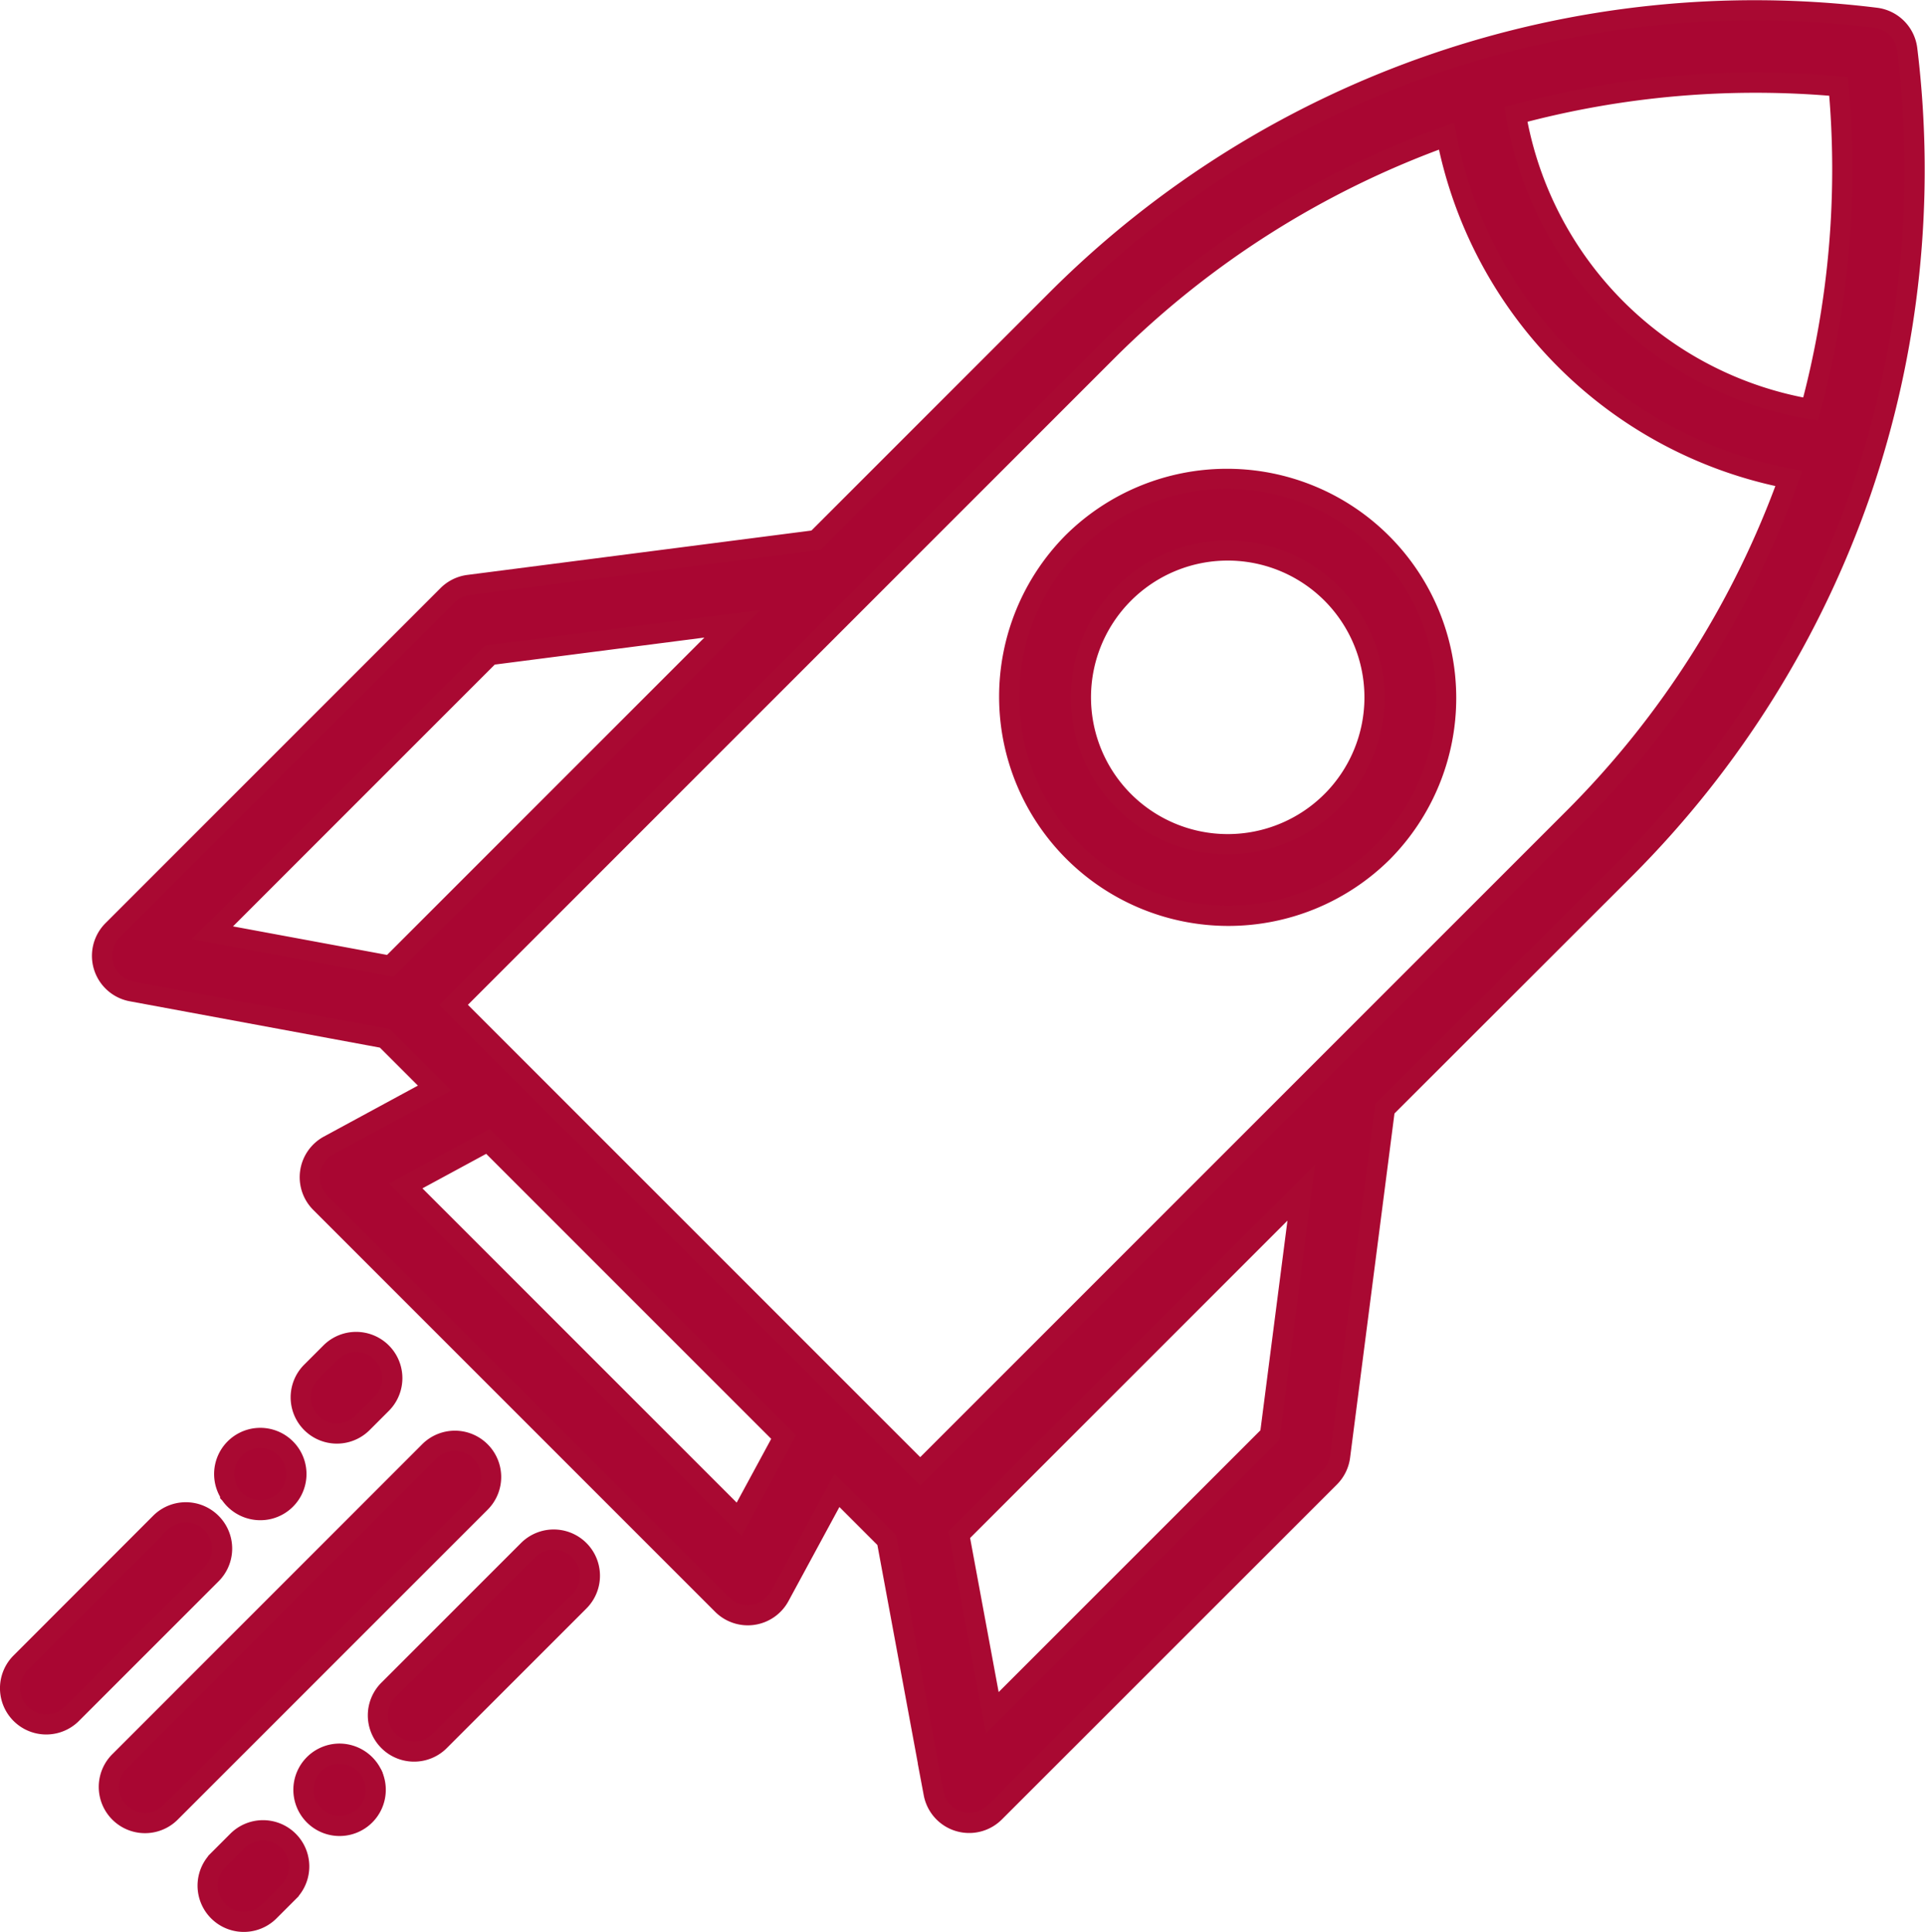
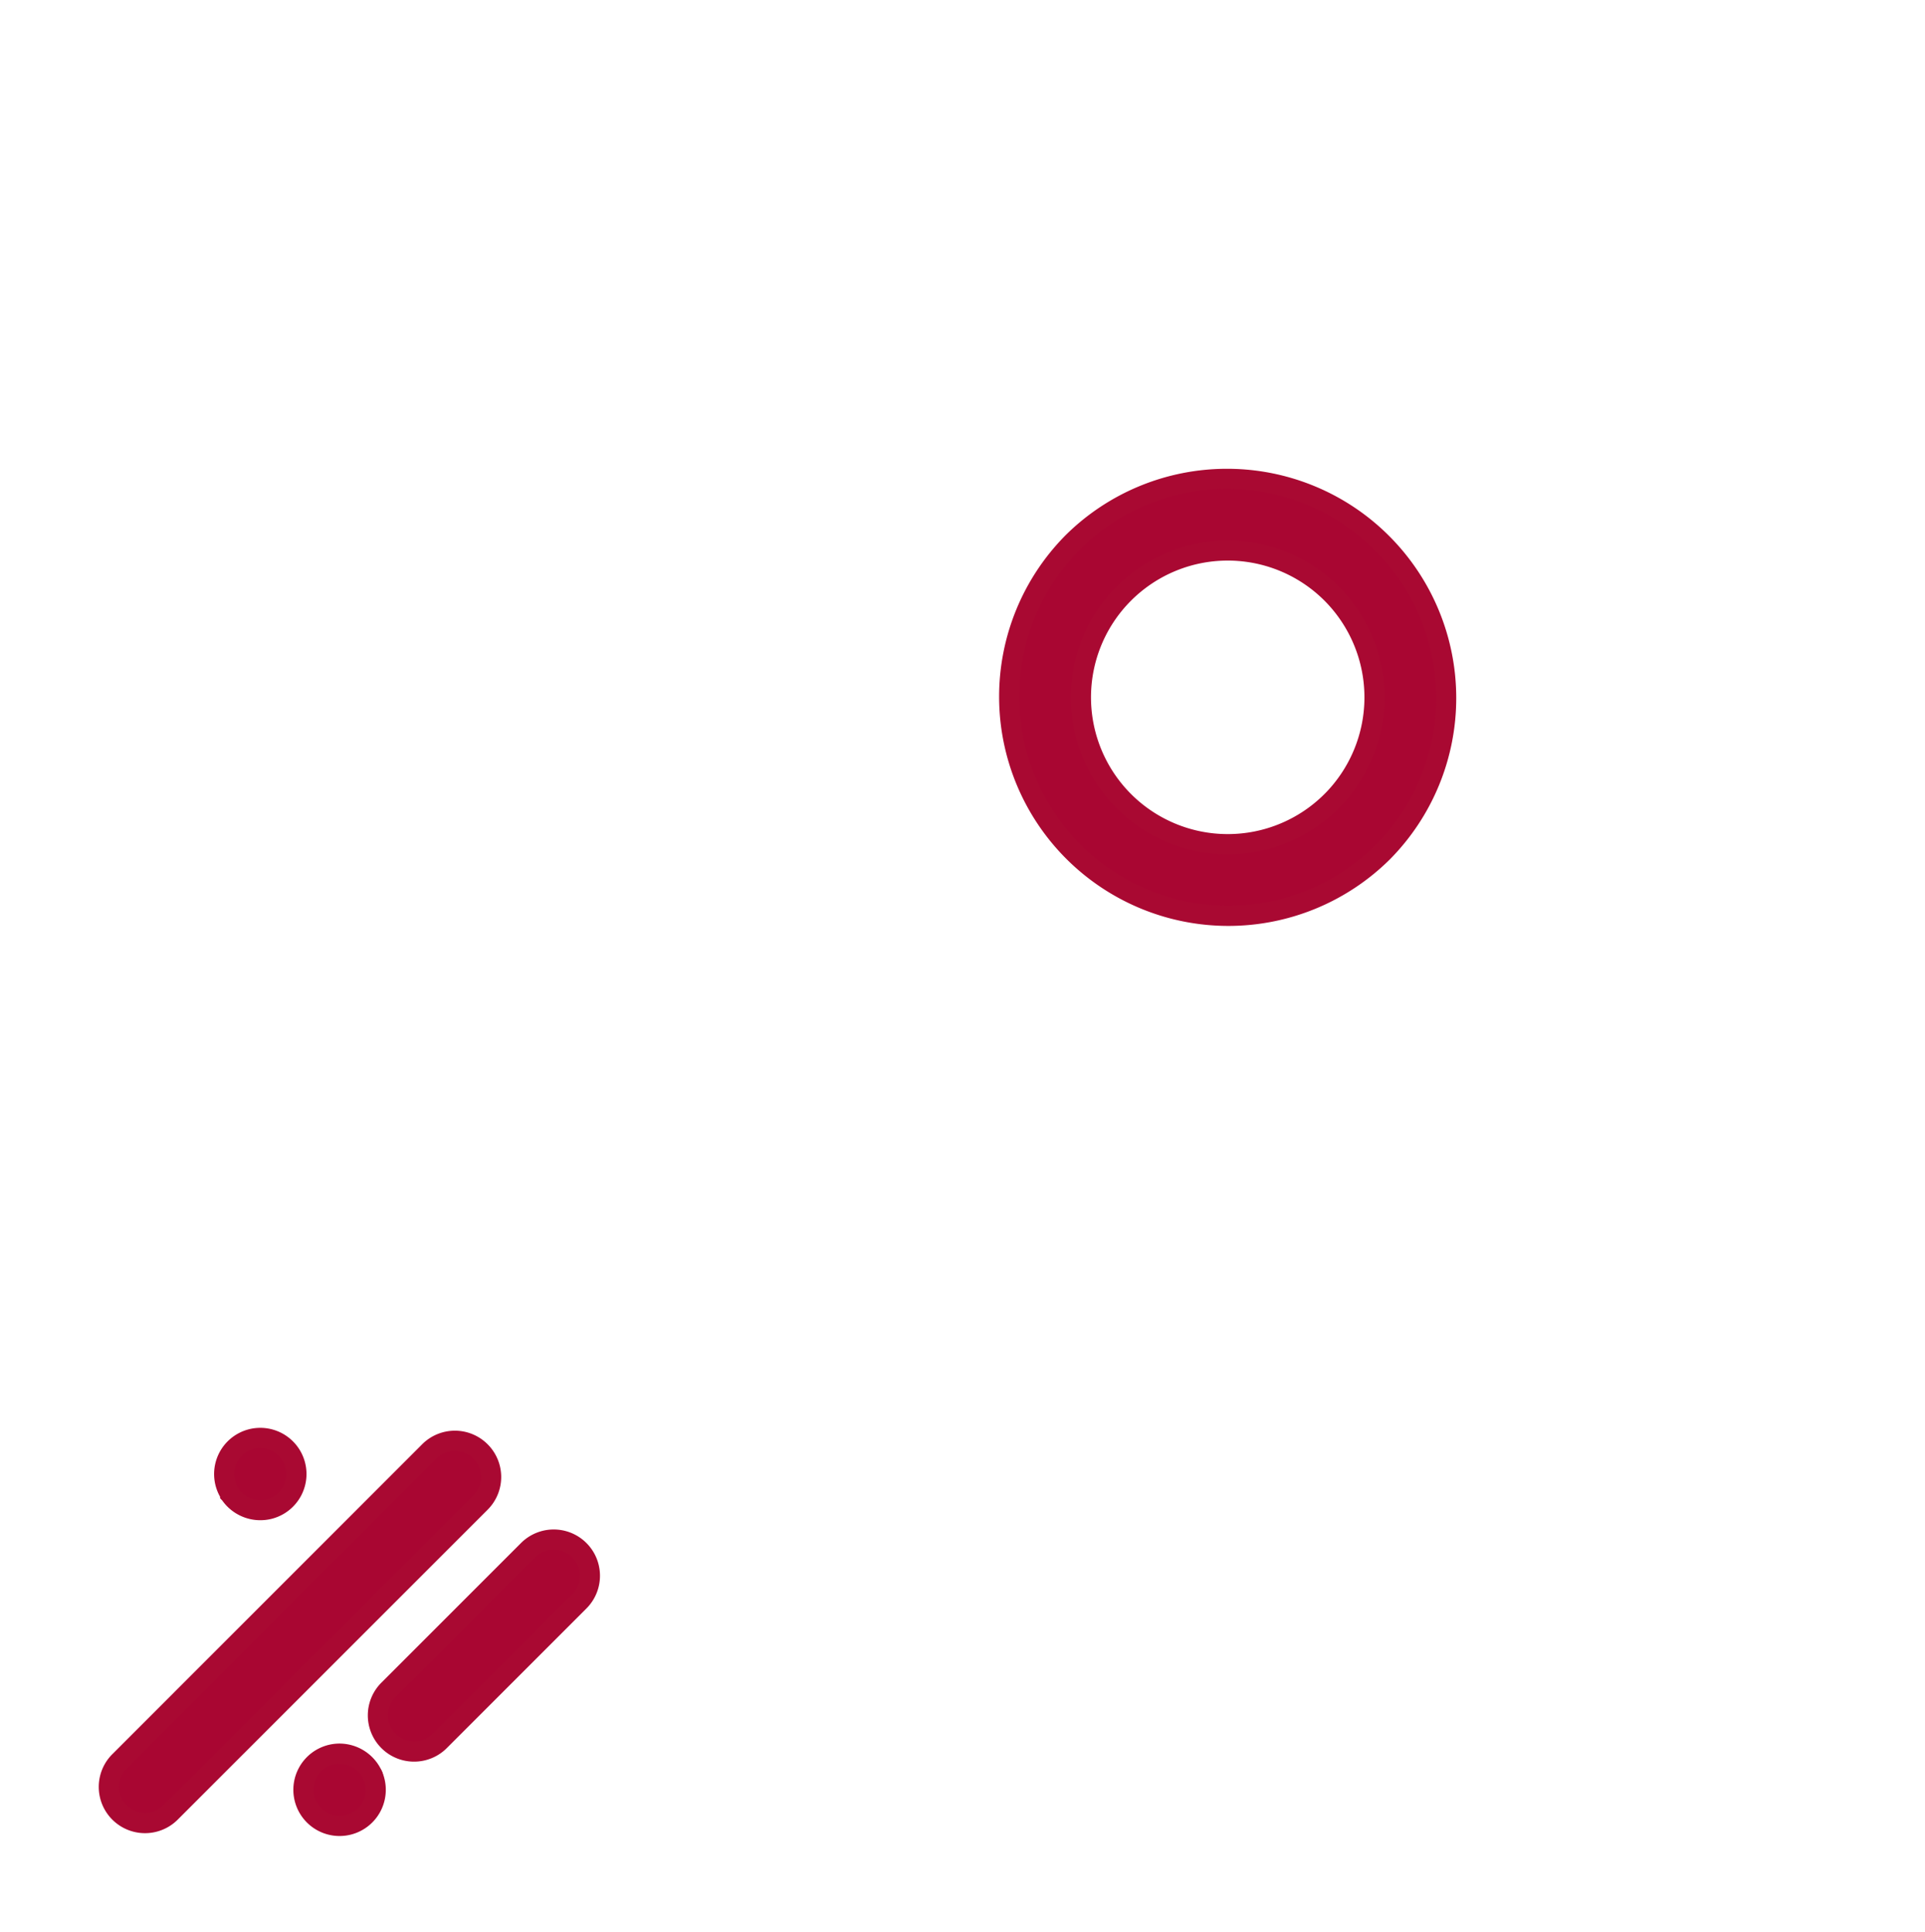
<svg xmlns="http://www.w3.org/2000/svg" width="71.508" height="71.761" viewBox="0 0 71.508 71.761">
  <g id="rocket-ship" transform="translate(-0.332 0.386)">
    <g id="Group_9803" data-name="Group 9803" transform="translate(0.707 0)">
      <g id="Group_9802" data-name="Group 9802" transform="translate(0 0)">
-         <path id="Path_545" data-name="Path 545" d="M86.857,1.441A1.342,1.342,0,0,0,85.69.274a36.659,36.659,0,0,0-30.421,10.46l-8.943,8.943L33.416,21.342a1.343,1.343,0,0,0-.777.382L20.193,34.17a1.342,1.342,0,0,0,.7,2.268l9.411,1.743,1.849,1.849L28.22,42.162a1.342,1.342,0,0,0-.31,2.129L42.839,59.22a1.342,1.342,0,0,0,2.129-.31L47.1,54.973l1.849,1.849,1.743,9.411a1.342,1.342,0,0,0,2.269.7L65.407,54.491a1.342,1.342,0,0,0,.382-.777L67.454,40.8,76.4,31.862a36.865,36.865,0,0,0,8.745-14A36.867,36.867,0,0,0,86.857,1.441ZM30.513,35.49l-6.618-1.226L34.213,23.945l9.005-1.161Zm12.952,20.56L31.08,43.666l3.057-1.655L45.12,52.994Zm19.721-3.133L52.867,63.236l-1.226-6.618L64.347,43.912ZM74.5,29.964,50.193,54.271,32.86,36.938,57.166,12.631a34.166,34.166,0,0,1,12.576-7.96A16.058,16.058,0,0,0,82.46,17.389,34.175,34.175,0,0,1,74.5,29.964ZM83.267,14.81A13.387,13.387,0,0,1,72.32,3.863,34.24,34.24,0,0,1,84.306,2.824,34.235,34.235,0,0,1,83.267,14.81Z" transform="translate(-16.384 0)" fill="#a90632" stroke="#a90932" stroke-width="0.75" />
        <path id="Path_546" data-name="Path 546" d="M210.4,99.519a8.141,8.141,0,0,0,11.513,11.513h0A8.141,8.141,0,0,0,210.4,99.519Zm9.615,9.615a5.455,5.455,0,1,1,0-7.718A5.463,5.463,0,0,1,220.016,109.134Z" transform="translate(-170.927 -79.758)" fill="#a90632" stroke="#a90932" stroke-width="0.75" />
        <path id="Path_547" data-name="Path 547" d="M35.017,297.361a1.342,1.342,0,0,0-1.9,0L21.606,308.874a1.342,1.342,0,0,0,1.9,1.9l11.513-11.513A1.342,1.342,0,0,0,35.017,297.361Z" transform="translate(-17.544 -243.834)" fill="#a90632" stroke="#a90932" stroke-width="0.75" />
        <path id="Path_548" data-name="Path 548" d="M82.655,317.867l-5.187,5.187a1.342,1.342,0,0,0,1.9,1.9l5.187-5.187a1.342,1.342,0,0,0-1.9-1.9Z" transform="translate(-63.411 -260.671)" fill="#a90632" stroke="#a90932" stroke-width="0.75" />
        <path id="Path_549" data-name="Path 549" d="M62.972,361.919a1.342,1.342,0,1,0,1.238.828A1.354,1.354,0,0,0,62.972,361.919Z" transform="translate(-50.731 -297.164)" fill="#a90632" stroke="#a90932" stroke-width="0.75" />
        <path id="Path_550" data-name="Path 550" d="M76,366.442c.034.081-.032-.081,0,0Z" transform="translate(-62.523 -300.859)" fill="#a90632" stroke="#a90932" stroke-width="0.75" />
-         <path id="Path_551" data-name="Path 551" d="M42.828,378.222l-.714.714a1.342,1.342,0,0,0,1.9,1.9l.714-.714a1.342,1.342,0,0,0-1.9-1.9Z" transform="translate(-34.382 -310.228)" fill="#a90632" stroke="#a90932" stroke-width="0.75" />
-         <path id="Path_552" data-name="Path 552" d="M8.185,312.21a1.342,1.342,0,0,0-1.9,0L1.1,317.4A1.342,1.342,0,0,0,3,319.3l5.187-5.187A1.342,1.342,0,0,0,8.185,312.21Z" transform="translate(-0.707 -256.026)" fill="#a90632" stroke="#a90932" stroke-width="0.75" />
        <path id="Path_553" data-name="Path 553" d="M46.842,299.022a1.341,1.341,0,1,0-1.444-.561c-.011-.016-.019-.028,0,.005s.015.021,0,.005A1.357,1.357,0,0,0,46.842,299.022Z" transform="translate(-37.222 -243.353)" fill="#a90632" stroke="#a90932" stroke-width="0.75" />
-         <path id="Path_554" data-name="Path 554" d="M63.354,279.467l.714-.714a1.342,1.342,0,0,0-1.9-1.9l-.714.714a1.342,1.342,0,0,0,1.9,1.9Z" transform="translate(-50.264 -226.997)" fill="#a90632" stroke="#a90932" stroke-width="0.75" />
      </g>
    </g>
  </g>
</svg>